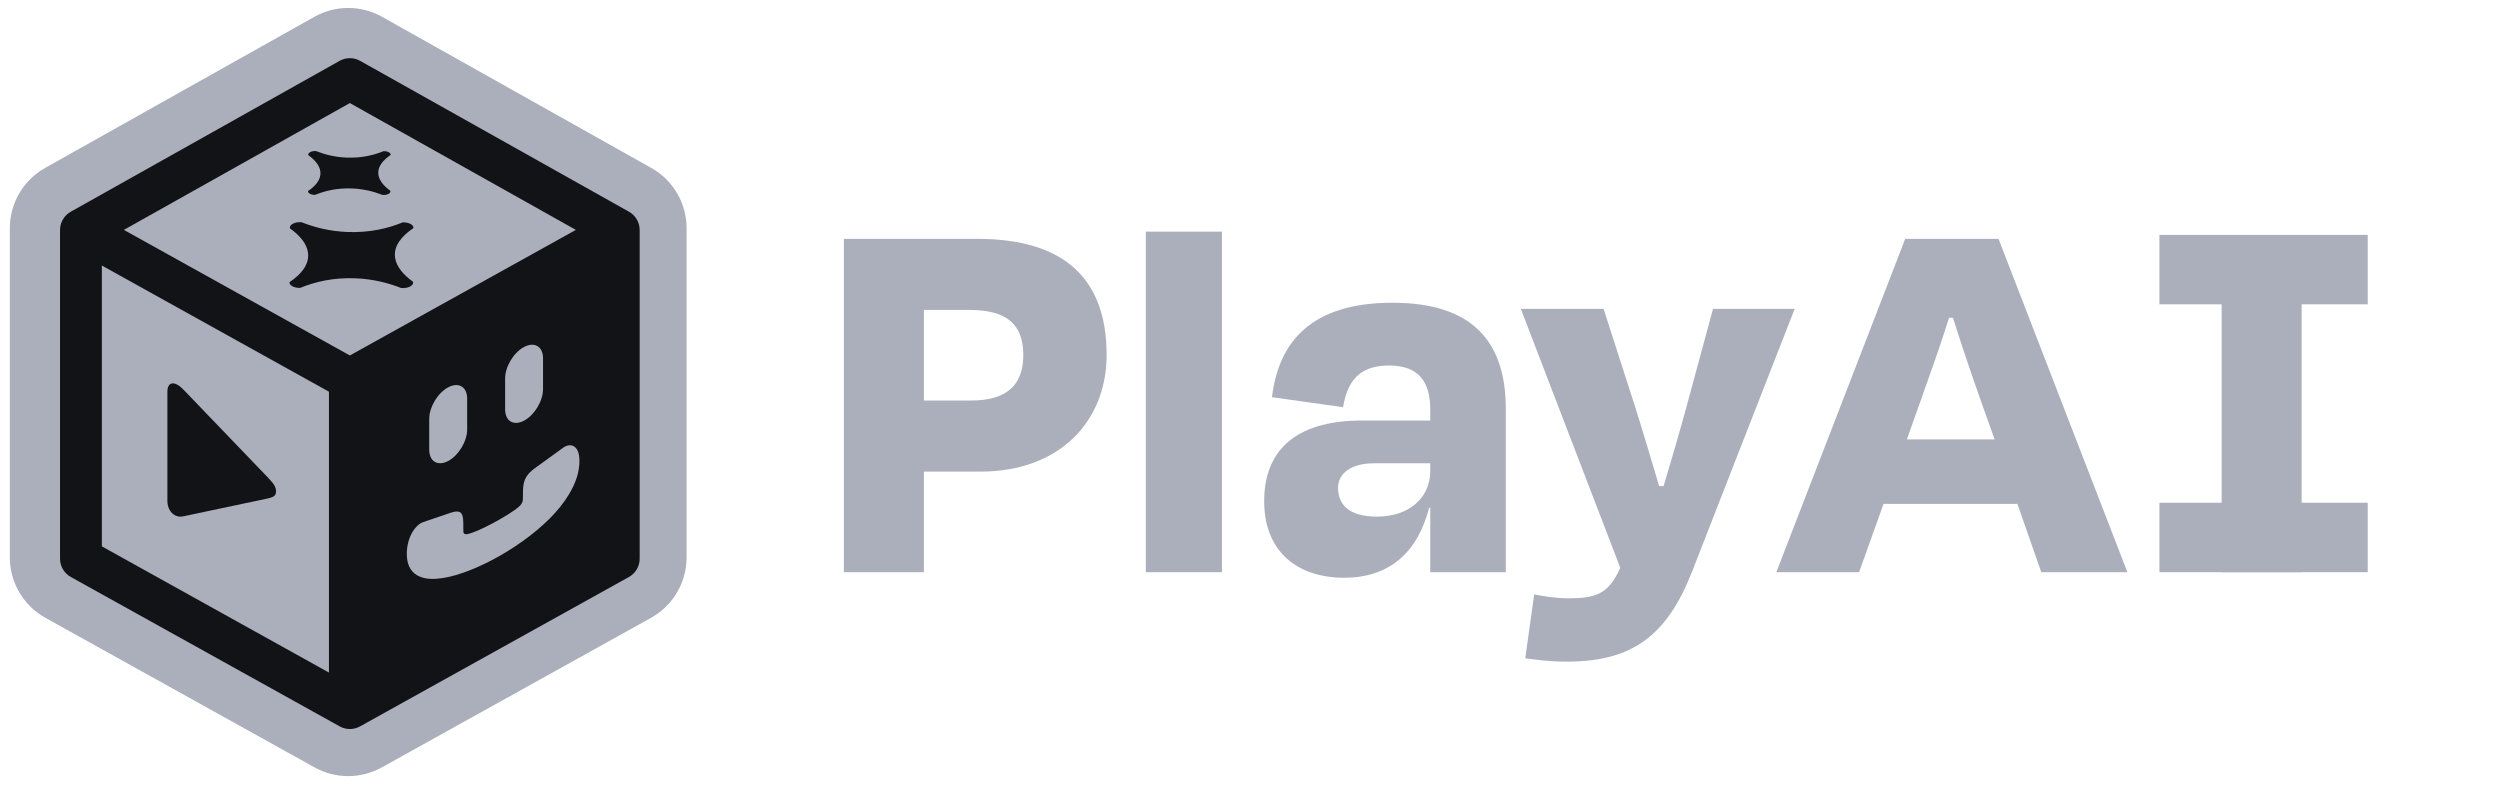
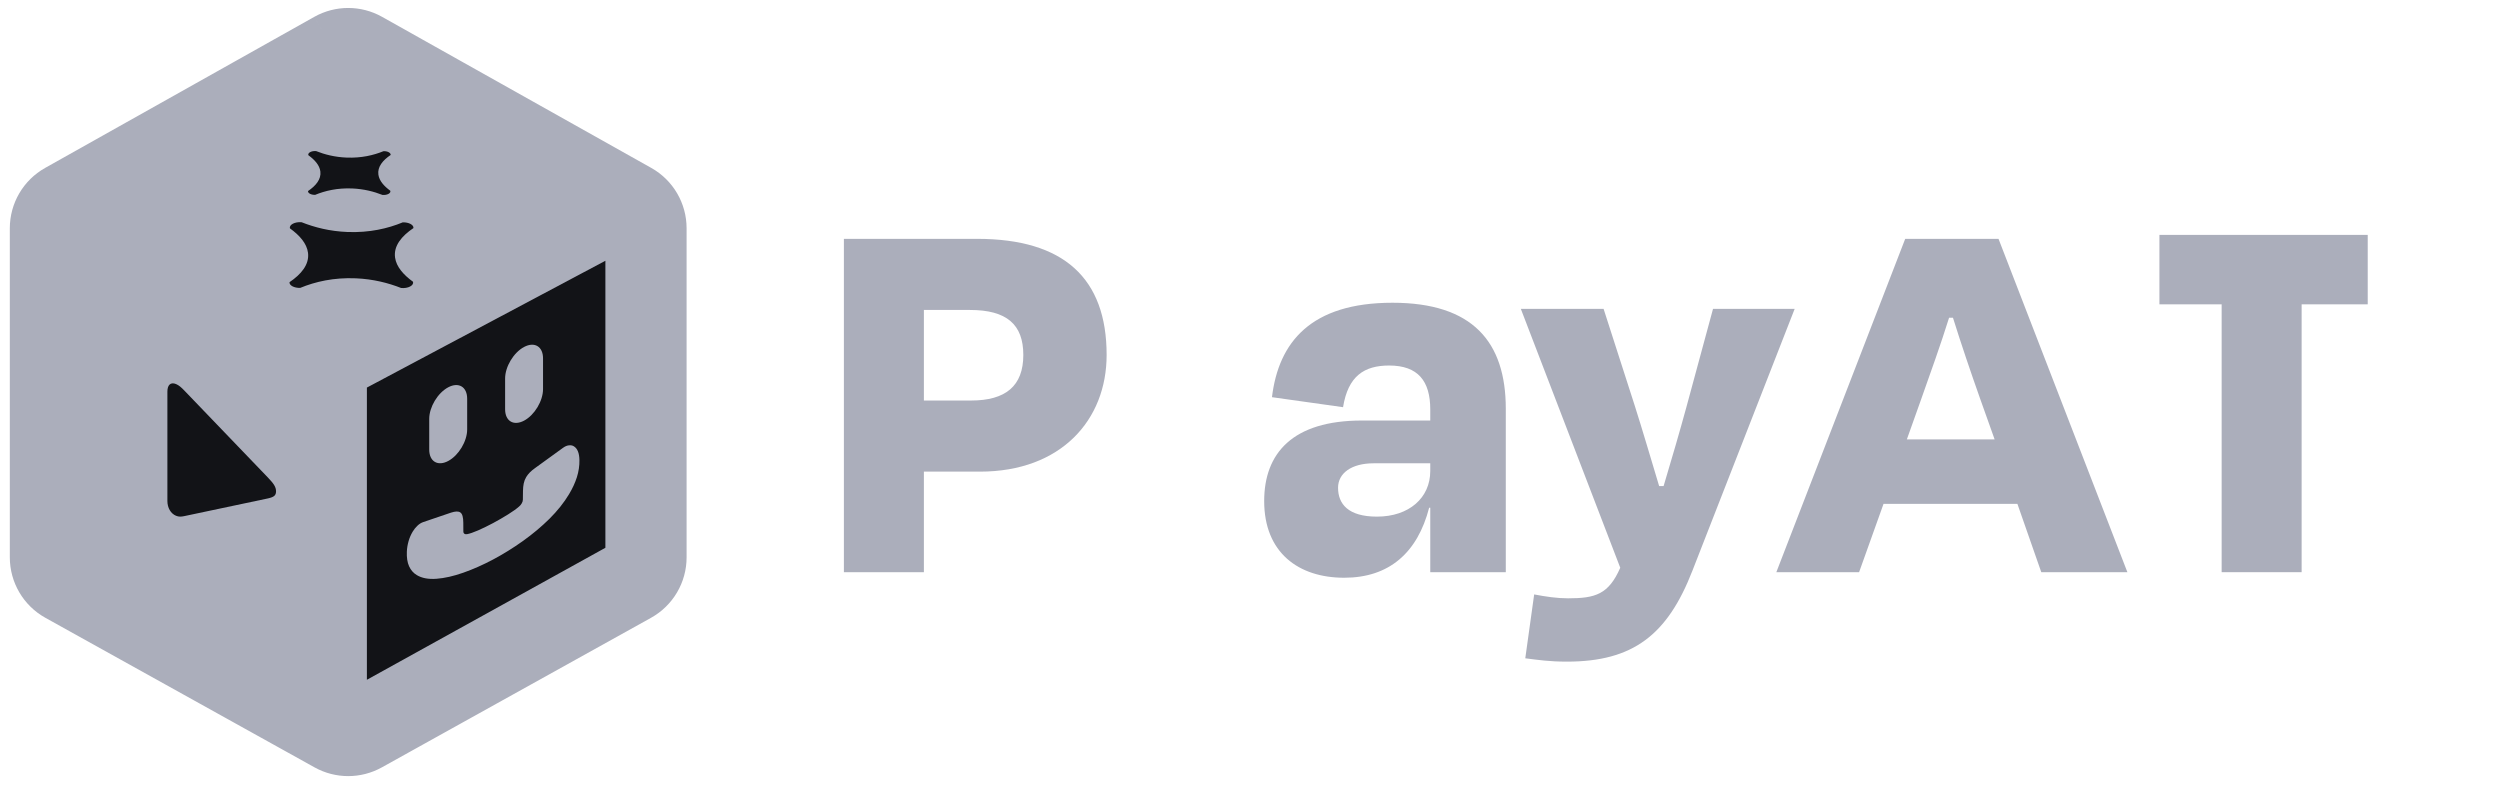
<svg xmlns="http://www.w3.org/2000/svg" fill="none" viewBox="0 0 135 43" height="43" width="135">
  <path fill="#ABAEBB" d="M34.545 12.327V30.097C34.545 30.534 34.308 30.937 33.926 31.149L19.39 39.226L34.545 12.327ZM34.545 12.327V12.325C34.545 12.326 34.545 12.326 34.545 12.327ZM17.66 2.129C18.37 1.731 19.236 1.731 19.945 2.129L34.484 10.289C35.22 10.702 35.676 11.48 35.676 12.325V30.097C35.676 30.945 35.217 31.726 34.475 32.138L19.937 40.216C19.232 40.608 18.374 40.608 17.669 40.216M17.66 2.129L17.669 40.216ZM17.66 2.129L3.122 10.289C2.386 10.702 1.93 11.48 1.93 12.325V30.097C1.93 30.945 2.389 31.726 3.131 32.138L17.669 40.216M17.66 2.129L17.669 40.216Z" />
  <path stroke-linejoin="round" stroke-width="2.8" stroke="#ABAEBB" d="M34.545 12.327V30.097C34.545 30.534 34.308 30.937 33.926 31.149L19.39 39.226L34.545 12.327ZM34.545 12.327V12.325C34.545 12.326 34.545 12.326 34.545 12.327ZM17.66 2.129C18.37 1.731 19.236 1.731 19.945 2.129L34.484 10.289M17.66 2.129L17.669 40.216M17.66 2.129L3.122 10.289C2.386 10.702 1.93 11.48 1.93 12.325V30.097C1.93 30.945 2.389 31.726 3.131 32.138L17.669 40.216M34.484 10.289L33.931 11.275M34.484 10.289C35.22 10.702 35.676 11.48 35.676 12.325V30.097C35.676 30.945 35.217 31.726 34.475 32.138L19.937 40.216C19.232 40.608 18.374 40.608 17.669 40.216" />
  <path fill="#ABAEBB" d="M4.367 12.419L18.888 20.487V38.238L4.367 30.169V12.419Z" />
  <path fill="#ABAEBB" d="M33.411 12.419L18.891 20.487V38.238L33.411 30.169V12.419Z" />
  <path fill="#ABAEBB" d="M18.888 4.27L33.409 12.419L18.888 20.487L4.367 12.419L18.888 4.27Z" />
-   <path fill="#121317" d="M18.34 3.285C18.683 3.092 19.102 3.092 19.445 3.285L33.966 11.434C34.322 11.634 34.542 12.011 34.542 12.419V30.169C34.542 30.58 34.32 30.957 33.962 31.157L19.441 39.225C19.1 39.415 18.685 39.415 18.344 39.225L3.823 31.157C3.465 30.957 3.242 30.58 3.242 30.169V12.419C3.242 12.011 3.463 11.634 3.819 11.434L18.34 3.285ZM5.501 14.339L17.763 21.152V36.318L5.501 29.505V14.339ZM20.022 36.318L32.284 29.505V14.339L20.022 21.152V36.318ZM18.892 19.195L31.096 12.414L18.892 5.565L6.688 12.414L18.892 19.195Z" clip-rule="evenodd" fill-rule="evenodd" />
  <path fill="#121317" d="M21.658 15.551C20.968 15.279 20.157 15.07 19.218 15.029C18.022 14.977 17.017 15.213 16.212 15.546C15.888 15.557 15.611 15.409 15.634 15.237C16.264 14.812 16.711 14.284 16.633 13.654C16.57 13.144 16.173 12.704 15.659 12.333C15.598 12.139 15.924 11.966 16.289 12.001C16.983 12.277 17.807 12.491 18.767 12.528C19.949 12.573 20.947 12.339 21.749 12.007C22.072 11.996 22.349 12.144 22.326 12.316C21.694 12.742 21.244 13.275 21.334 13.912C21.404 14.411 21.793 14.844 22.299 15.212C22.371 15.412 22.032 15.591 21.658 15.551Z" clip-rule="evenodd" fill-rule="evenodd" />
  <path fill="#121317" d="M20.65 10.525C20.189 10.344 19.649 10.204 19.023 10.177C18.226 10.143 17.555 10.3 17.018 10.522C16.803 10.529 16.618 10.431 16.634 10.316C17.053 10.033 17.352 9.681 17.3 9.261C17.258 8.921 16.993 8.628 16.65 8.38C16.609 8.251 16.827 8.136 17.07 8.159C17.533 8.343 18.082 8.485 18.722 8.51C19.51 8.54 20.175 8.384 20.71 8.163C20.926 8.155 21.11 8.254 21.095 8.369C20.674 8.653 20.373 9.008 20.433 9.432C20.48 9.765 20.739 10.054 21.076 10.3C21.125 10.432 20.899 10.552 20.65 10.525Z" clip-rule="evenodd" fill-rule="evenodd" />
  <path fill="#121317" d="M9.505 27.851C9.218 27.733 9.039 27.419 9.039 27.054V21.147C9.039 20.782 9.218 20.62 9.505 20.739C9.66 20.804 9.792 20.921 9.947 21.082L14.472 25.792C14.794 26.127 14.906 26.308 14.906 26.531C14.906 26.754 14.794 26.841 14.472 26.914L9.947 27.871C9.792 27.903 9.66 27.916 9.505 27.851Z" />
  <path fill="#121317" d="M32.691 14.081L19.812 20.929V36.708L32.691 29.58V14.081ZM28.241 29.212C27.718 29.585 27.181 29.918 26.631 30.211C26.081 30.503 25.542 30.742 25.015 30.927C24.488 31.113 24.007 31.221 23.571 31.254C23.136 31.286 22.782 31.221 22.508 31.056C22.323 30.945 22.184 30.786 22.09 30.578C21.997 30.37 21.956 30.108 21.97 29.792C21.977 29.606 22.008 29.419 22.061 29.23C22.113 29.045 22.188 28.871 22.285 28.709C22.358 28.588 22.442 28.483 22.537 28.393C22.633 28.299 22.738 28.233 22.852 28.193L24.356 27.682C24.469 27.646 24.565 27.626 24.645 27.622C24.726 27.619 24.792 27.632 24.843 27.663C24.908 27.702 24.953 27.77 24.978 27.867C25.005 27.962 25.018 28.082 25.018 28.229L25.021 28.685C25.019 28.753 25.04 28.8 25.084 28.827C25.107 28.841 25.133 28.848 25.161 28.847C25.188 28.846 25.211 28.845 25.23 28.843C25.367 28.818 25.564 28.75 25.82 28.64C26.078 28.526 26.348 28.395 26.631 28.244C26.912 28.093 27.181 27.937 27.439 27.776C27.697 27.615 27.892 27.475 28.026 27.356C28.049 27.335 28.074 27.311 28.101 27.284C28.127 27.253 28.151 27.22 28.172 27.185C28.214 27.115 28.235 27.047 28.235 26.982L28.241 26.512C28.243 26.366 28.256 26.231 28.281 26.108C28.306 25.984 28.351 25.868 28.416 25.76C28.467 25.674 28.533 25.591 28.613 25.509C28.694 25.427 28.792 25.346 28.908 25.265L30.392 24.19C30.509 24.104 30.618 24.057 30.719 24.049C30.82 24.036 30.909 24.052 30.985 24.098C31.182 24.216 31.283 24.466 31.289 24.846C31.295 25.152 31.249 25.46 31.152 25.769C31.054 26.074 30.914 26.379 30.73 26.684C30.456 27.142 30.102 27.585 29.671 28.014C29.241 28.439 28.764 28.838 28.241 29.212ZM23.178 22.62C23.178 21.98 23.637 21.216 24.202 20.915C24.768 20.614 25.227 20.89 25.227 21.531V23.189C25.227 23.829 24.768 24.593 24.202 24.894C23.637 25.195 23.178 24.919 23.178 24.278V22.62ZM28.3 18.736C27.734 19.037 27.276 19.801 27.276 20.442V22.099C27.276 22.74 27.734 23.016 28.3 22.715C28.866 22.414 29.324 21.651 29.324 21.01V19.352C29.324 18.711 28.866 18.436 28.3 18.736Z" clip-rule="evenodd" fill-rule="evenodd" />
  <path fill="#ABAEBB" d="M124.288 30.898H119.969V12.899H124.288V30.898Z" />
  <path fill="#ABAEBB" d="M116.609 16.434V12.684H127.857V16.434H116.609Z" />
-   <path fill="#ABAEBB" d="M116.609 30.898V27.148H127.857V30.898H116.609Z" />
  <path fill="#ABAEBB" d="M101.711 27.208L100.391 30.898H95.922L102.881 12.898H107.92L114.879 30.898H110.229L108.939 27.208H101.711ZM105.46 17.158H105.25C104.8 18.598 104.26 20.098 103.75 21.538L102.97 23.728H107.71L106.93 21.538C106.42 20.098 105.91 18.598 105.46 17.158Z" />
  <path fill="#ABAEBB" d="M87.494 30.659L82.125 16.679H86.594L88.274 21.899C88.694 23.219 89.143 24.749 89.594 26.249H89.834C90.284 24.749 90.703 23.309 91.064 21.989L92.503 16.679H96.912L91.394 30.809C90.044 34.288 88.184 35.728 84.615 35.728C83.655 35.728 83.085 35.639 82.365 35.548L82.845 32.099C83.475 32.219 84.075 32.309 84.674 32.309C86.144 32.309 86.864 32.099 87.494 30.659Z" />
  <path fill="#ABAEBB" d="M72.585 31.198C70.125 31.198 68.266 29.848 68.266 27.058C68.266 24.478 69.795 22.708 73.545 22.708H77.234V22.108C77.234 20.578 76.574 19.738 75.014 19.738C73.665 19.738 72.795 20.308 72.525 21.988L68.686 21.448C69.045 18.478 70.785 16.348 75.195 16.348C79.514 16.348 81.313 18.448 81.313 22.078V30.898H77.234V27.418H77.174C76.544 29.848 75.014 31.198 72.585 31.198ZM77.234 25.018H74.175C72.975 25.018 72.255 25.558 72.255 26.338C72.255 27.208 72.795 27.898 74.355 27.898C76.094 27.898 77.234 26.878 77.234 25.438V25.018Z" />
-   <path fill="#ABAEBB" d="M65.984 12.508V30.898H61.875V12.508H65.984Z" />
  <path fill="#ABAEBB" d="M49.89 25.468V30.898H45.57V12.898H52.769C57.448 12.898 59.758 15.028 59.758 19.168C59.758 22.678 57.298 25.468 52.919 25.468H49.89ZM49.89 16.738V21.628H52.439C54.299 21.628 55.259 20.848 55.259 19.168C55.259 17.518 54.359 16.738 52.379 16.738H49.89Z" />
</svg>